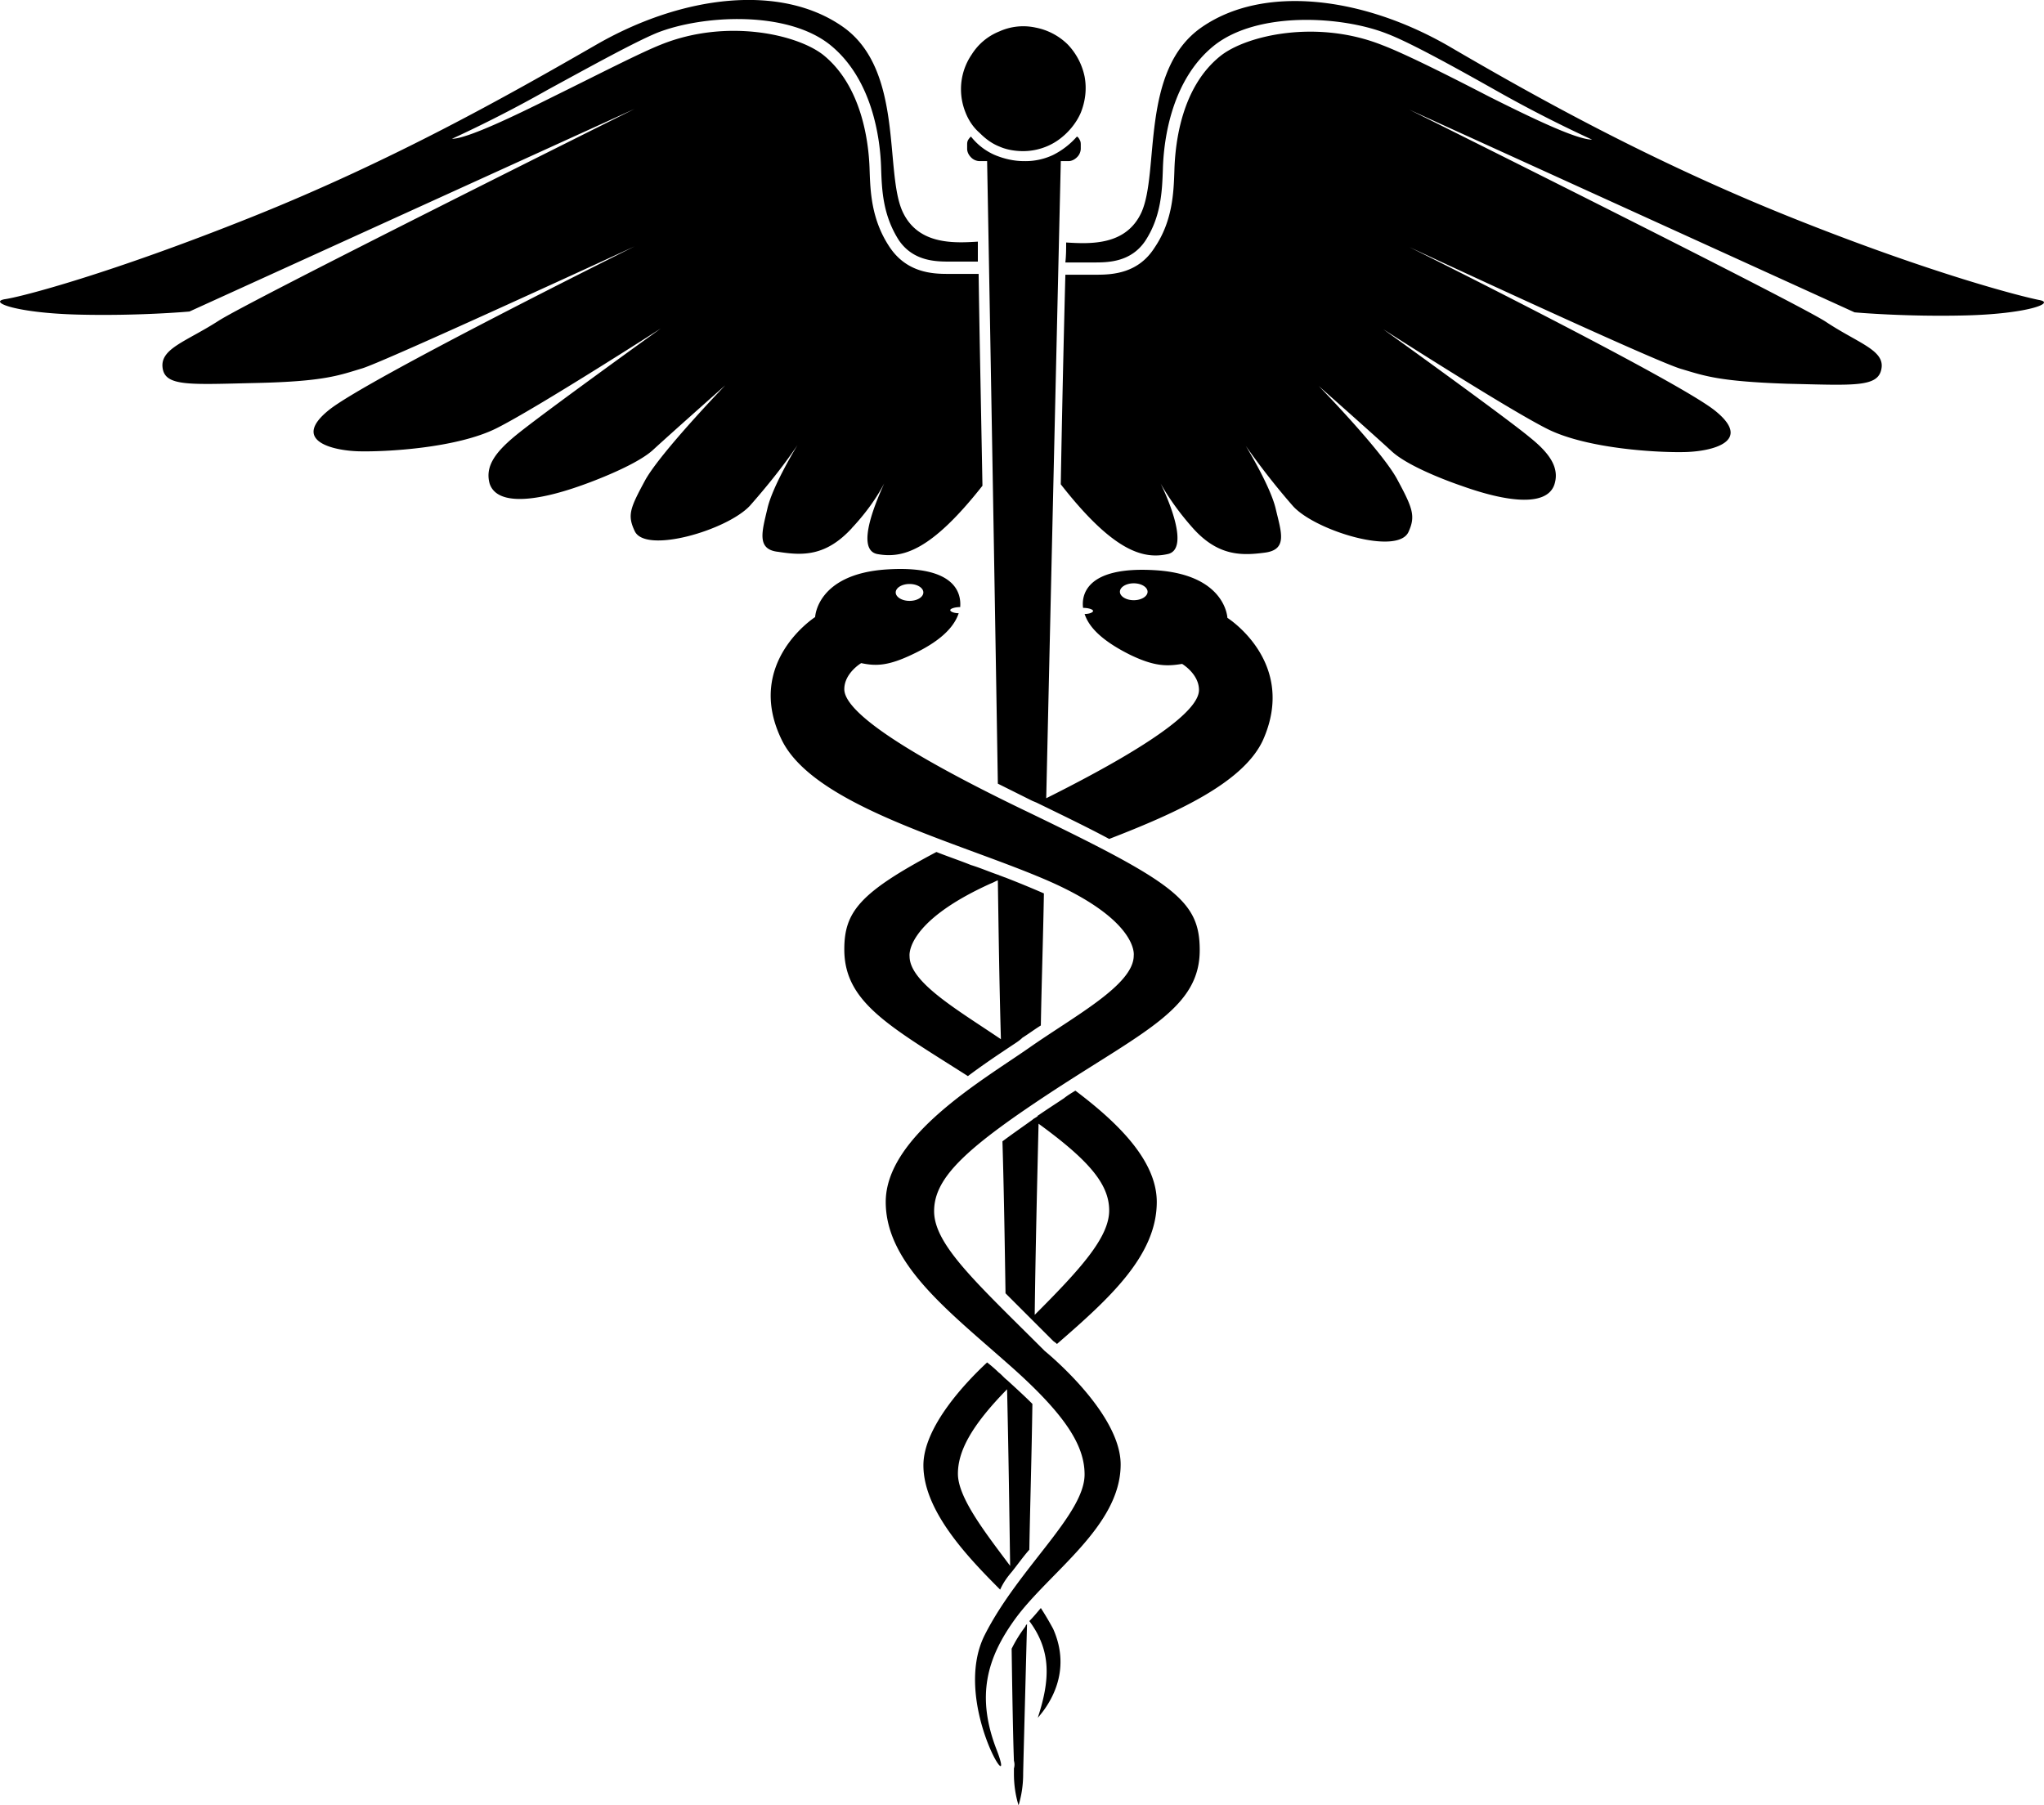
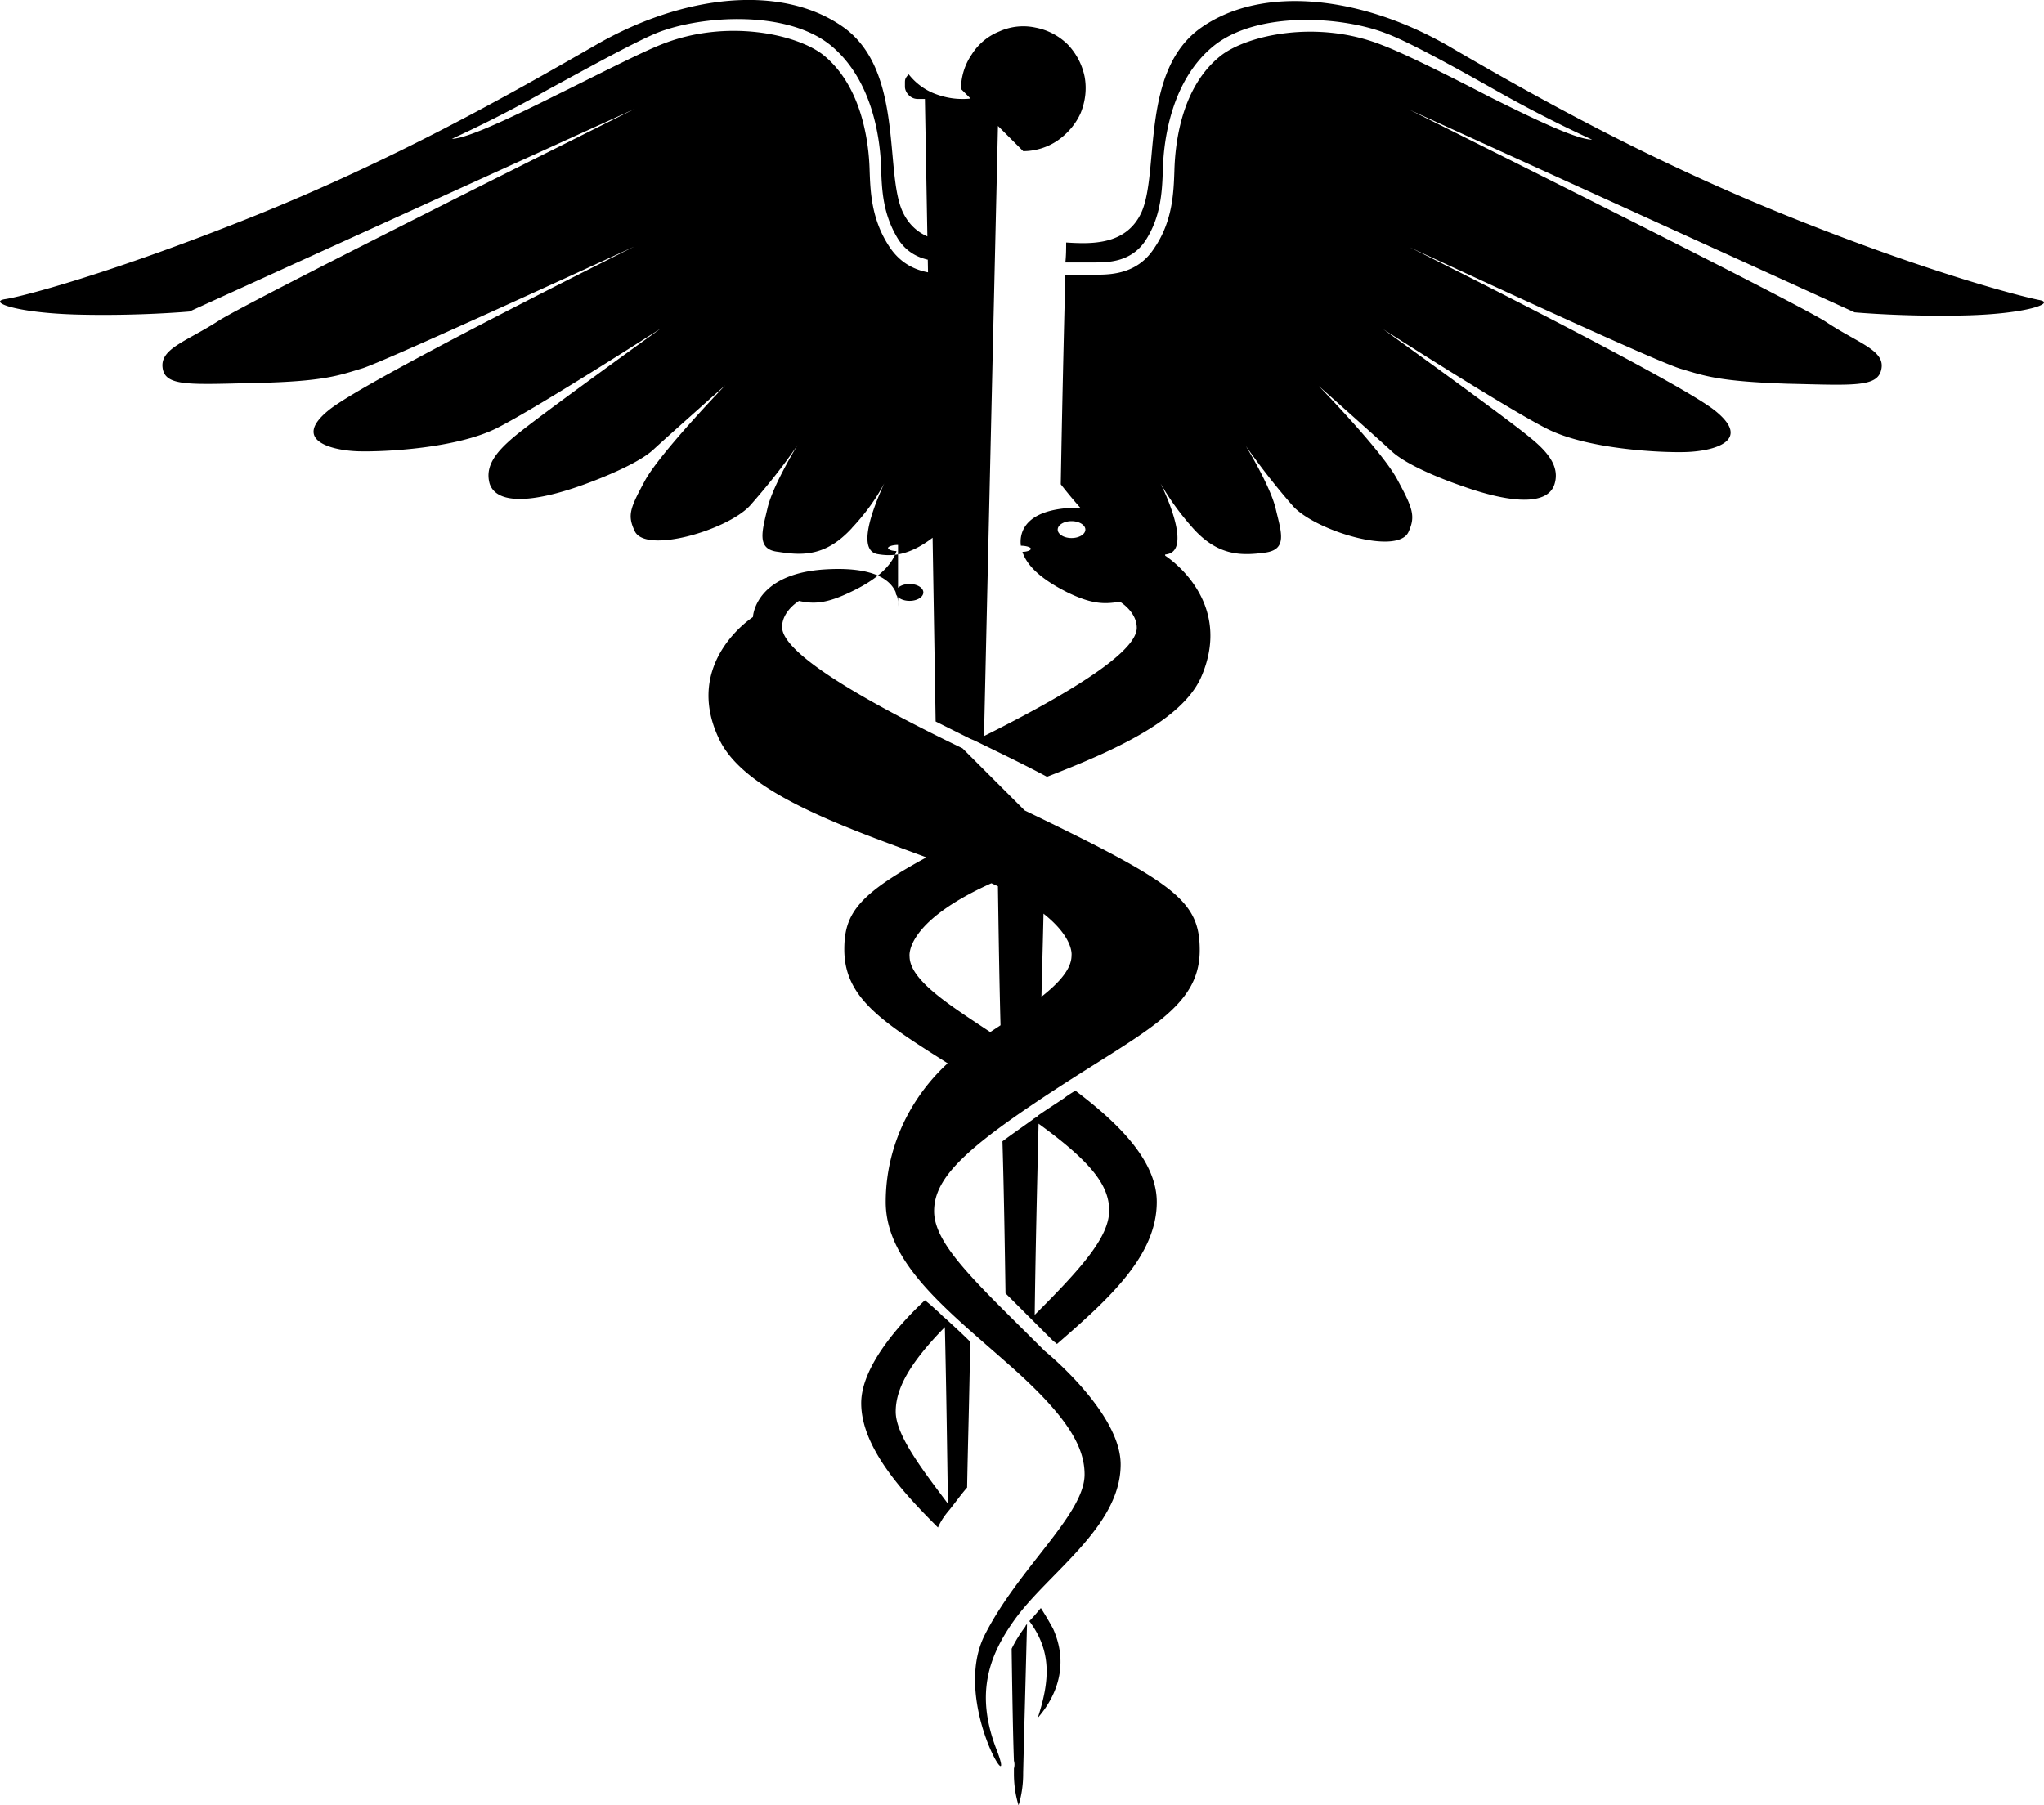
<svg xmlns="http://www.w3.org/2000/svg" width="60" height="53" fill="none">
-   <path fill="#000" d="M29.696 48.404c.022 1.577.045 2.726.067 3.29a.4.4 0 0 1 0 .225v.158c0 .316.045.631.136.924.09-.293.135-.608.135-.924 0-.113.045-1.758.113-4.395-.023.023-.046.046-.046.068a4 4 0 0 0-.405.654M25.008 15.5c.36-.383.699-.833.947-1.307-.18.406-.88 1.938-.203 2.073.744.136 1.578-.09 3.087-2.005-.045-2.457-.09-4.597-.112-6.22h-.924c-.451 0-1.195-.045-1.69-.789-.541-.811-.564-1.645-.586-2.253-.023-.88-.248-2.48-1.353-3.38-.766-.61-2.839-1.082-4.755-.316-.63.248-1.893.901-3.132 1.51-1.127.563-2.57 1.262-3.02 1.262a38 38 0 0 0 2.817-1.443c1.24-.676 2.547-1.397 3.2-1.667 1.307-.519 3.809-.676 5.093.36 1.217.992 1.465 2.705 1.488 3.629.022.608.045 1.352.518 2.095.428.631 1.104.631 1.51.631h.811v-.586c-.721.046-1.758.09-2.208-.878-.541-1.172.045-4.17-1.758-5.432s-4.688-.946-7.257.541c-2.546 1.465-5.927 3.38-10.096 5.048S.625 8.718.13 8.786c-.474.09.383.405 2.163.45s3.268-.09 3.268-.09l13.07-5.95S7.364 8.809 6.417 9.417c-.946.61-1.713.812-1.645 1.375.068.564.789.496 2.772.451s2.411-.225 3.087-.428 8-3.583 8-3.583-7.842 3.898-8.969 4.8.09 1.194.857 1.217c.788.022 2.884-.09 4.056-.676s4.823-2.93 4.823-2.93-3.606 2.592-4.304 3.178c-.564.473-.857.878-.722 1.374.203.631 1.285.564 2.727.045 0 0 1.488-.518 2.051-1.014.563-.518 2.14-1.915 2.14-1.915s-1.87 1.938-2.343 2.772c-.45.833-.54 1.036-.315 1.51.315.675 2.704-.023 3.38-.744.496-.564.97-1.15 1.397-1.78 0 0-.72 1.171-.879 1.847-.157.677-.338 1.217.316 1.285.721.113 1.397.135 2.163-.699m4.462 15.347.203-.135c.135-.09.248-.158.338-.248.18-.113.36-.248.541-.36.023-1.285.068-2.592.09-3.877q-.54-.236-1.15-.473c-.022 0-.044-.022-.067-.022-.045-.023-.067-.023-.112-.046-.27-.09-.519-.202-.812-.292-.338-.136-.676-.248-1.014-.383-2.253 1.194-2.704 1.757-2.704 2.861 0 1.555 1.33 2.254 3.628 3.719.36-.27.721-.518 1.06-.744M26.7 28.076s-.158-.991 2.388-2.14c.068-.023.136-.068.203-.09.023 1.554.045 3.11.09 4.664-1.262-.856-2.681-1.668-2.681-2.434m3.853 19.133c-.113.135-.225.27-.338.383.654.88.609 1.736.248 2.84.338-.383 1.014-1.352.45-2.614a9 9 0 0 0-.36-.609m-1.037-9.24.834.834.564.564c.022.022.067.045.112.09 1.533-1.33 2.93-2.592 2.93-4.17 0-1.239-1.194-2.365-2.389-3.267-.112.068-.225.135-.338.225-.27.18-.518.339-.744.496 0 0-.022 0-.022.023-.045.045-.113.067-.158.112-.315.226-.608.429-.879.632.045 1.51.068 3.02.09 4.462m.97-4.98c1.487 1.082 2.073 1.78 2.073 2.547 0 .788-.834 1.712-2.186 3.065.022-1.803.067-3.674.113-5.612m8.225-21.657s1.578 1.397 2.141 1.916 2.05 1.014 2.05 1.014c1.443.518 2.525.586 2.728-.045.157-.496-.158-.924-.721-1.375-.7-.586-4.305-3.177-4.305-3.177s3.65 2.343 4.823 2.93c1.172.585 3.267.698 4.056.675s1.983-.315.857-1.217c-1.127-.901-8.97-4.8-8.97-4.8s7.302 3.403 8 3.583c.677.203 1.105.361 3.088.429 1.983.045 2.682.112 2.772-.451.09-.541-.699-.744-1.645-1.375-.947-.608-12.215-6.22-12.215-6.22l13.07 5.95s1.488.135 3.268.09 2.636-.36 2.163-.45-3.087-.745-7.256-2.412c-4.17-1.668-7.55-3.56-10.096-5.048-2.547-1.465-5.454-1.803-7.257-.541s-1.217 4.237-1.758 5.431c-.45.97-1.487.924-2.208.879 0 .18 0 .383-.023.586h.834c.406 0 1.082 0 1.51-.631.473-.721.496-1.487.518-2.096.023-.924.27-2.637 1.488-3.628C36.907.313 39.409.47 40.716.99c.653.247 1.96.968 3.2 1.667a38 38 0 0 0 2.817 1.442c-.473 0-1.893-.698-3.02-1.262-1.217-.63-2.479-1.262-3.132-1.51-1.916-.766-3.99-.293-4.756.316-1.126.901-1.33 2.501-1.352 3.38-.022.609-.045 1.465-.586 2.254-.473.743-1.217.788-1.69.788h-.924a718 718 0 0 0-.135 6.153c1.532 1.96 2.411 2.208 3.132 2.05.677-.135 0-1.667-.202-2.073.27.473.586.902.946 1.307.744.834 1.442.812 2.119.722.676-.09.473-.609.315-1.285s-.879-1.848-.879-1.848c.428.608.902 1.217 1.397 1.78.676.722 3.065 1.443 3.38.744.204-.45.136-.676-.315-1.51-.428-.834-2.32-2.772-2.32-2.772m-8.676-6.896c.36 0 .721-.112 1.014-.315s.54-.496.676-.812c.135-.338.18-.698.113-1.059a1.93 1.93 0 0 0-.496-.946 1.84 1.84 0 0 0-.947-.496 1.7 1.7 0 0 0-1.059.113 1.7 1.7 0 0 0-.811.676 1.8 1.8 0 0 0-.316 1.014c0 .248.046.473.136.698.09.226.225.429.405.586.18.18.36.316.586.406.203.09.45.135.699.135m5.994 13.702s-.045-1.262-2.096-1.397c-2.095-.135-2.186.766-2.14 1.104.157 0 .293.045.293.09s-.113.09-.248.09c.112.338.428.744 1.33 1.195.743.36 1.103.338 1.532.27 0 0 .495.293.495.766 0 .451-.788 1.33-4.484 3.178.225-9.96.428-18.705.428-18.705h.225c.09 0 .18-.045.248-.112a.36.36 0 0 0 .113-.248v-.113c0-.045 0-.09-.023-.135-.022-.045-.045-.09-.09-.113a2.3 2.3 0 0 1-.698.54 1.9 1.9 0 0 1-.857.181c-.293 0-.586-.067-.856-.18a1.8 1.8 0 0 1-.699-.541.4.4 0 0 0-.09.113c-.022.045-.022.09-.022.135v.113c0 .09.045.18.112.248a.36.36 0 0 0 .248.112h.226s.157 8.496.315 18.277l.992.495c.045.023.112.046.157.068.834.406 1.533.744 2.119 1.06 1.983-.767 3.921-1.646 4.507-2.885 1.037-2.299-1.037-3.606-1.037-3.606m-2.749-.518c-.225 0-.406-.113-.406-.248s.18-.248.406-.248c.225 0 .406.113.406.248s-.18.248-.406.248m-3.583 28.53c.18-.225.338-.45.518-.654.023-1.284.068-2.726.09-4.281-.225-.226-.473-.451-.743-.699-.09-.067-.158-.158-.248-.225a4 4 0 0 0-.338-.293c-.631.586-1.87 1.893-1.87 3.02 0 1.33 1.284 2.681 2.253 3.65.09-.202.203-.36.338-.518m-.135-5.363c.045 1.915.067 3.673.09 5.183-.744-.992-1.533-2.006-1.533-2.704 0-.654.383-1.398 1.443-2.48m.518-16.992c-4.395-2.119-5.296-3.088-5.296-3.561s.496-.766.496-.766c.428.09.788.09 1.532-.27.902-.429 1.217-.857 1.33-1.195-.135 0-.248-.045-.248-.09s.135-.09.293-.09V17.8c.022-.338-.09-1.217-2.164-1.082-2.05.136-2.095 1.398-2.095 1.398s-2.074 1.33-.992 3.583c.947 2.005 5.386 3.065 7.955 4.214 2.547 1.15 2.389 2.14 2.389 2.14 0 .857-1.713 1.759-3.065 2.705S26 33.35 26 35.288c0 1.78 1.78 3.155 3.515 4.687 1.758 1.533 2.322 2.457 2.322 3.313 0 1.172-1.938 2.75-2.93 4.71s.97 5.003.36 3.403c-.63-1.6-.292-2.727.519-3.854.991-1.374 3.11-2.726 3.11-4.552 0-1.532-2.231-3.335-2.231-3.335-1.983-1.983-3.245-3.11-3.245-4.102 0-.991.946-1.87 3.605-3.605 2.637-1.713 4.192-2.39 4.192-4.057 0-1.465-.744-1.983-5.138-4.102m-3.38-6.649c.225 0 .405.113.405.248 0 .136-.18.248-.405.248s-.406-.113-.406-.248.18-.248.406-.248" />
+   <path fill="#000" d="M29.696 48.404c.022 1.577.045 2.726.067 3.29a.4.4 0 0 1 0 .225v.158c0 .316.045.631.136.924.09-.293.135-.608.135-.924 0-.113.045-1.758.113-4.395-.023.023-.046.046-.046.068a4 4 0 0 0-.405.654M25.008 15.5c.36-.383.699-.833.947-1.307-.18.406-.88 1.938-.203 2.073.744.136 1.578-.09 3.087-2.005-.045-2.457-.09-4.597-.112-6.22h-.924c-.451 0-1.195-.045-1.69-.789-.541-.811-.564-1.645-.586-2.253-.023-.88-.248-2.48-1.353-3.38-.766-.61-2.839-1.082-4.755-.316-.63.248-1.893.901-3.132 1.51-1.127.563-2.57 1.262-3.02 1.262a38 38 0 0 0 2.817-1.443c1.24-.676 2.547-1.397 3.2-1.667 1.307-.519 3.809-.676 5.093.36 1.217.992 1.465 2.705 1.488 3.629.022.608.045 1.352.518 2.095.428.631 1.104.631 1.51.631h.811v-.586c-.721.046-1.758.09-2.208-.878-.541-1.172.045-4.17-1.758-5.432s-4.688-.946-7.257.541c-2.546 1.465-5.927 3.38-10.096 5.048S.625 8.718.13 8.786c-.474.09.383.405 2.163.45s3.268-.09 3.268-.09l13.07-5.95S7.364 8.809 6.417 9.417c-.946.61-1.713.812-1.645 1.375.068.564.789.496 2.772.451s2.411-.225 3.087-.428 8-3.583 8-3.583-7.842 3.898-8.969 4.8.09 1.194.857 1.217c.788.022 2.884-.09 4.056-.676s4.823-2.93 4.823-2.93-3.606 2.592-4.304 3.178c-.564.473-.857.878-.722 1.374.203.631 1.285.564 2.727.045 0 0 1.488-.518 2.051-1.014.563-.518 2.14-1.915 2.14-1.915s-1.87 1.938-2.343 2.772c-.45.833-.54 1.036-.315 1.51.315.675 2.704-.023 3.38-.744.496-.564.97-1.15 1.397-1.78 0 0-.72 1.171-.879 1.847-.157.677-.338 1.217.316 1.285.721.113 1.397.135 2.163-.699m4.462 15.347.203-.135c.135-.09.248-.158.338-.248.18-.113.36-.248.541-.36.023-1.285.068-2.592.09-3.877q-.54-.236-1.15-.473c-.022 0-.044-.022-.067-.022-.045-.023-.067-.023-.112-.046-.27-.09-.519-.202-.812-.292-.338-.136-.676-.248-1.014-.383-2.253 1.194-2.704 1.757-2.704 2.861 0 1.555 1.33 2.254 3.628 3.719.36-.27.721-.518 1.06-.744M26.7 28.076s-.158-.991 2.388-2.14c.068-.023.136-.068.203-.09.023 1.554.045 3.11.09 4.664-1.262-.856-2.681-1.668-2.681-2.434m3.853 19.133c-.113.135-.225.27-.338.383.654.88.609 1.736.248 2.84.338-.383 1.014-1.352.45-2.614a9 9 0 0 0-.36-.609m-1.037-9.24.834.834.564.564c.022.022.067.045.112.09 1.533-1.33 2.93-2.592 2.93-4.17 0-1.239-1.194-2.365-2.389-3.267-.112.068-.225.135-.338.225-.27.18-.518.339-.744.496 0 0-.022 0-.022.023-.045.045-.113.067-.158.112-.315.226-.608.429-.879.632.045 1.51.068 3.02.09 4.462m.97-4.98c1.487 1.082 2.073 1.78 2.073 2.547 0 .788-.834 1.712-2.186 3.065.022-1.803.067-3.674.113-5.612m8.225-21.657s1.578 1.397 2.141 1.916 2.05 1.014 2.05 1.014c1.443.518 2.525.586 2.728-.045.157-.496-.158-.924-.721-1.375-.7-.586-4.305-3.177-4.305-3.177s3.65 2.343 4.823 2.93c1.172.585 3.267.698 4.056.675s1.983-.315.857-1.217c-1.127-.901-8.97-4.8-8.97-4.8s7.302 3.403 8 3.583c.677.203 1.105.361 3.088.429 1.983.045 2.682.112 2.772-.451.09-.541-.699-.744-1.645-1.375-.947-.608-12.215-6.22-12.215-6.22l13.07 5.95s1.488.135 3.268.09 2.636-.36 2.163-.45-3.087-.745-7.256-2.412c-4.17-1.668-7.55-3.56-10.096-5.048-2.547-1.465-5.454-1.803-7.257-.541s-1.217 4.237-1.758 5.431c-.45.97-1.487.924-2.208.879 0 .18 0 .383-.023.586h.834c.406 0 1.082 0 1.51-.631.473-.721.496-1.487.518-2.096.023-.924.27-2.637 1.488-3.628C36.907.313 39.409.47 40.716.99c.653.247 1.96.968 3.2 1.667a38 38 0 0 0 2.817 1.442c-.473 0-1.893-.698-3.02-1.262-1.217-.63-2.479-1.262-3.132-1.51-1.916-.766-3.99-.293-4.756.316-1.126.901-1.33 2.501-1.352 3.38-.022.609-.045 1.465-.586 2.254-.473.743-1.217.788-1.69.788h-.924a718 718 0 0 0-.135 6.153c1.532 1.96 2.411 2.208 3.132 2.05.677-.135 0-1.667-.202-2.073.27.473.586.902.946 1.307.744.834 1.442.812 2.119.722.676-.09.473-.609.315-1.285s-.879-1.848-.879-1.848c.428.608.902 1.217 1.397 1.78.676.722 3.065 1.443 3.38.744.204-.45.136-.676-.315-1.51-.428-.834-2.32-2.772-2.32-2.772m-8.676-6.896c.36 0 .721-.112 1.014-.315s.54-.496.676-.812c.135-.338.18-.698.113-1.059a1.93 1.93 0 0 0-.496-.946 1.84 1.84 0 0 0-.947-.496 1.7 1.7 0 0 0-1.059.113 1.7 1.7 0 0 0-.811.676 1.8 1.8 0 0 0-.316 1.014m5.994 13.702s-.045-1.262-2.096-1.397c-2.095-.135-2.186.766-2.14 1.104.157 0 .293.045.293.09s-.113.09-.248.09c.112.338.428.744 1.33 1.195.743.36 1.103.338 1.532.27 0 0 .495.293.495.766 0 .451-.788 1.33-4.484 3.178.225-9.96.428-18.705.428-18.705h.225c.09 0 .18-.045.248-.112a.36.36 0 0 0 .113-.248v-.113c0-.045 0-.09-.023-.135-.022-.045-.045-.09-.09-.113a2.3 2.3 0 0 1-.698.54 1.9 1.9 0 0 1-.857.181c-.293 0-.586-.067-.856-.18a1.8 1.8 0 0 1-.699-.541.4.4 0 0 0-.09.113c-.022.045-.022.09-.022.135v.113c0 .09.045.18.112.248a.36.36 0 0 0 .248.112h.226s.157 8.496.315 18.277l.992.495c.045.023.112.046.157.068.834.406 1.533.744 2.119 1.06 1.983-.767 3.921-1.646 4.507-2.885 1.037-2.299-1.037-3.606-1.037-3.606m-2.749-.518c-.225 0-.406-.113-.406-.248s.18-.248.406-.248c.225 0 .406.113.406.248s-.18.248-.406.248m-3.583 28.53c.18-.225.338-.45.518-.654.023-1.284.068-2.726.09-4.281-.225-.226-.473-.451-.743-.699-.09-.067-.158-.158-.248-.225a4 4 0 0 0-.338-.293c-.631.586-1.87 1.893-1.87 3.02 0 1.33 1.284 2.681 2.253 3.65.09-.202.203-.36.338-.518m-.135-5.363c.045 1.915.067 3.673.09 5.183-.744-.992-1.533-2.006-1.533-2.704 0-.654.383-1.398 1.443-2.48m.518-16.992c-4.395-2.119-5.296-3.088-5.296-3.561s.496-.766.496-.766c.428.09.788.09 1.532-.27.902-.429 1.217-.857 1.33-1.195-.135 0-.248-.045-.248-.09s.135-.09.293-.09V17.8c.022-.338-.09-1.217-2.164-1.082-2.05.136-2.095 1.398-2.095 1.398s-2.074 1.33-.992 3.583c.947 2.005 5.386 3.065 7.955 4.214 2.547 1.15 2.389 2.14 2.389 2.14 0 .857-1.713 1.759-3.065 2.705S26 33.35 26 35.288c0 1.78 1.78 3.155 3.515 4.687 1.758 1.533 2.322 2.457 2.322 3.313 0 1.172-1.938 2.75-2.93 4.71s.97 5.003.36 3.403c-.63-1.6-.292-2.727.519-3.854.991-1.374 3.11-2.726 3.11-4.552 0-1.532-2.231-3.335-2.231-3.335-1.983-1.983-3.245-3.11-3.245-4.102 0-.991.946-1.87 3.605-3.605 2.637-1.713 4.192-2.39 4.192-4.057 0-1.465-.744-1.983-5.138-4.102m-3.38-6.649c.225 0 .405.113.405.248 0 .136-.18.248-.405.248s-.406-.113-.406-.248.18-.248.406-.248" />
</svg>